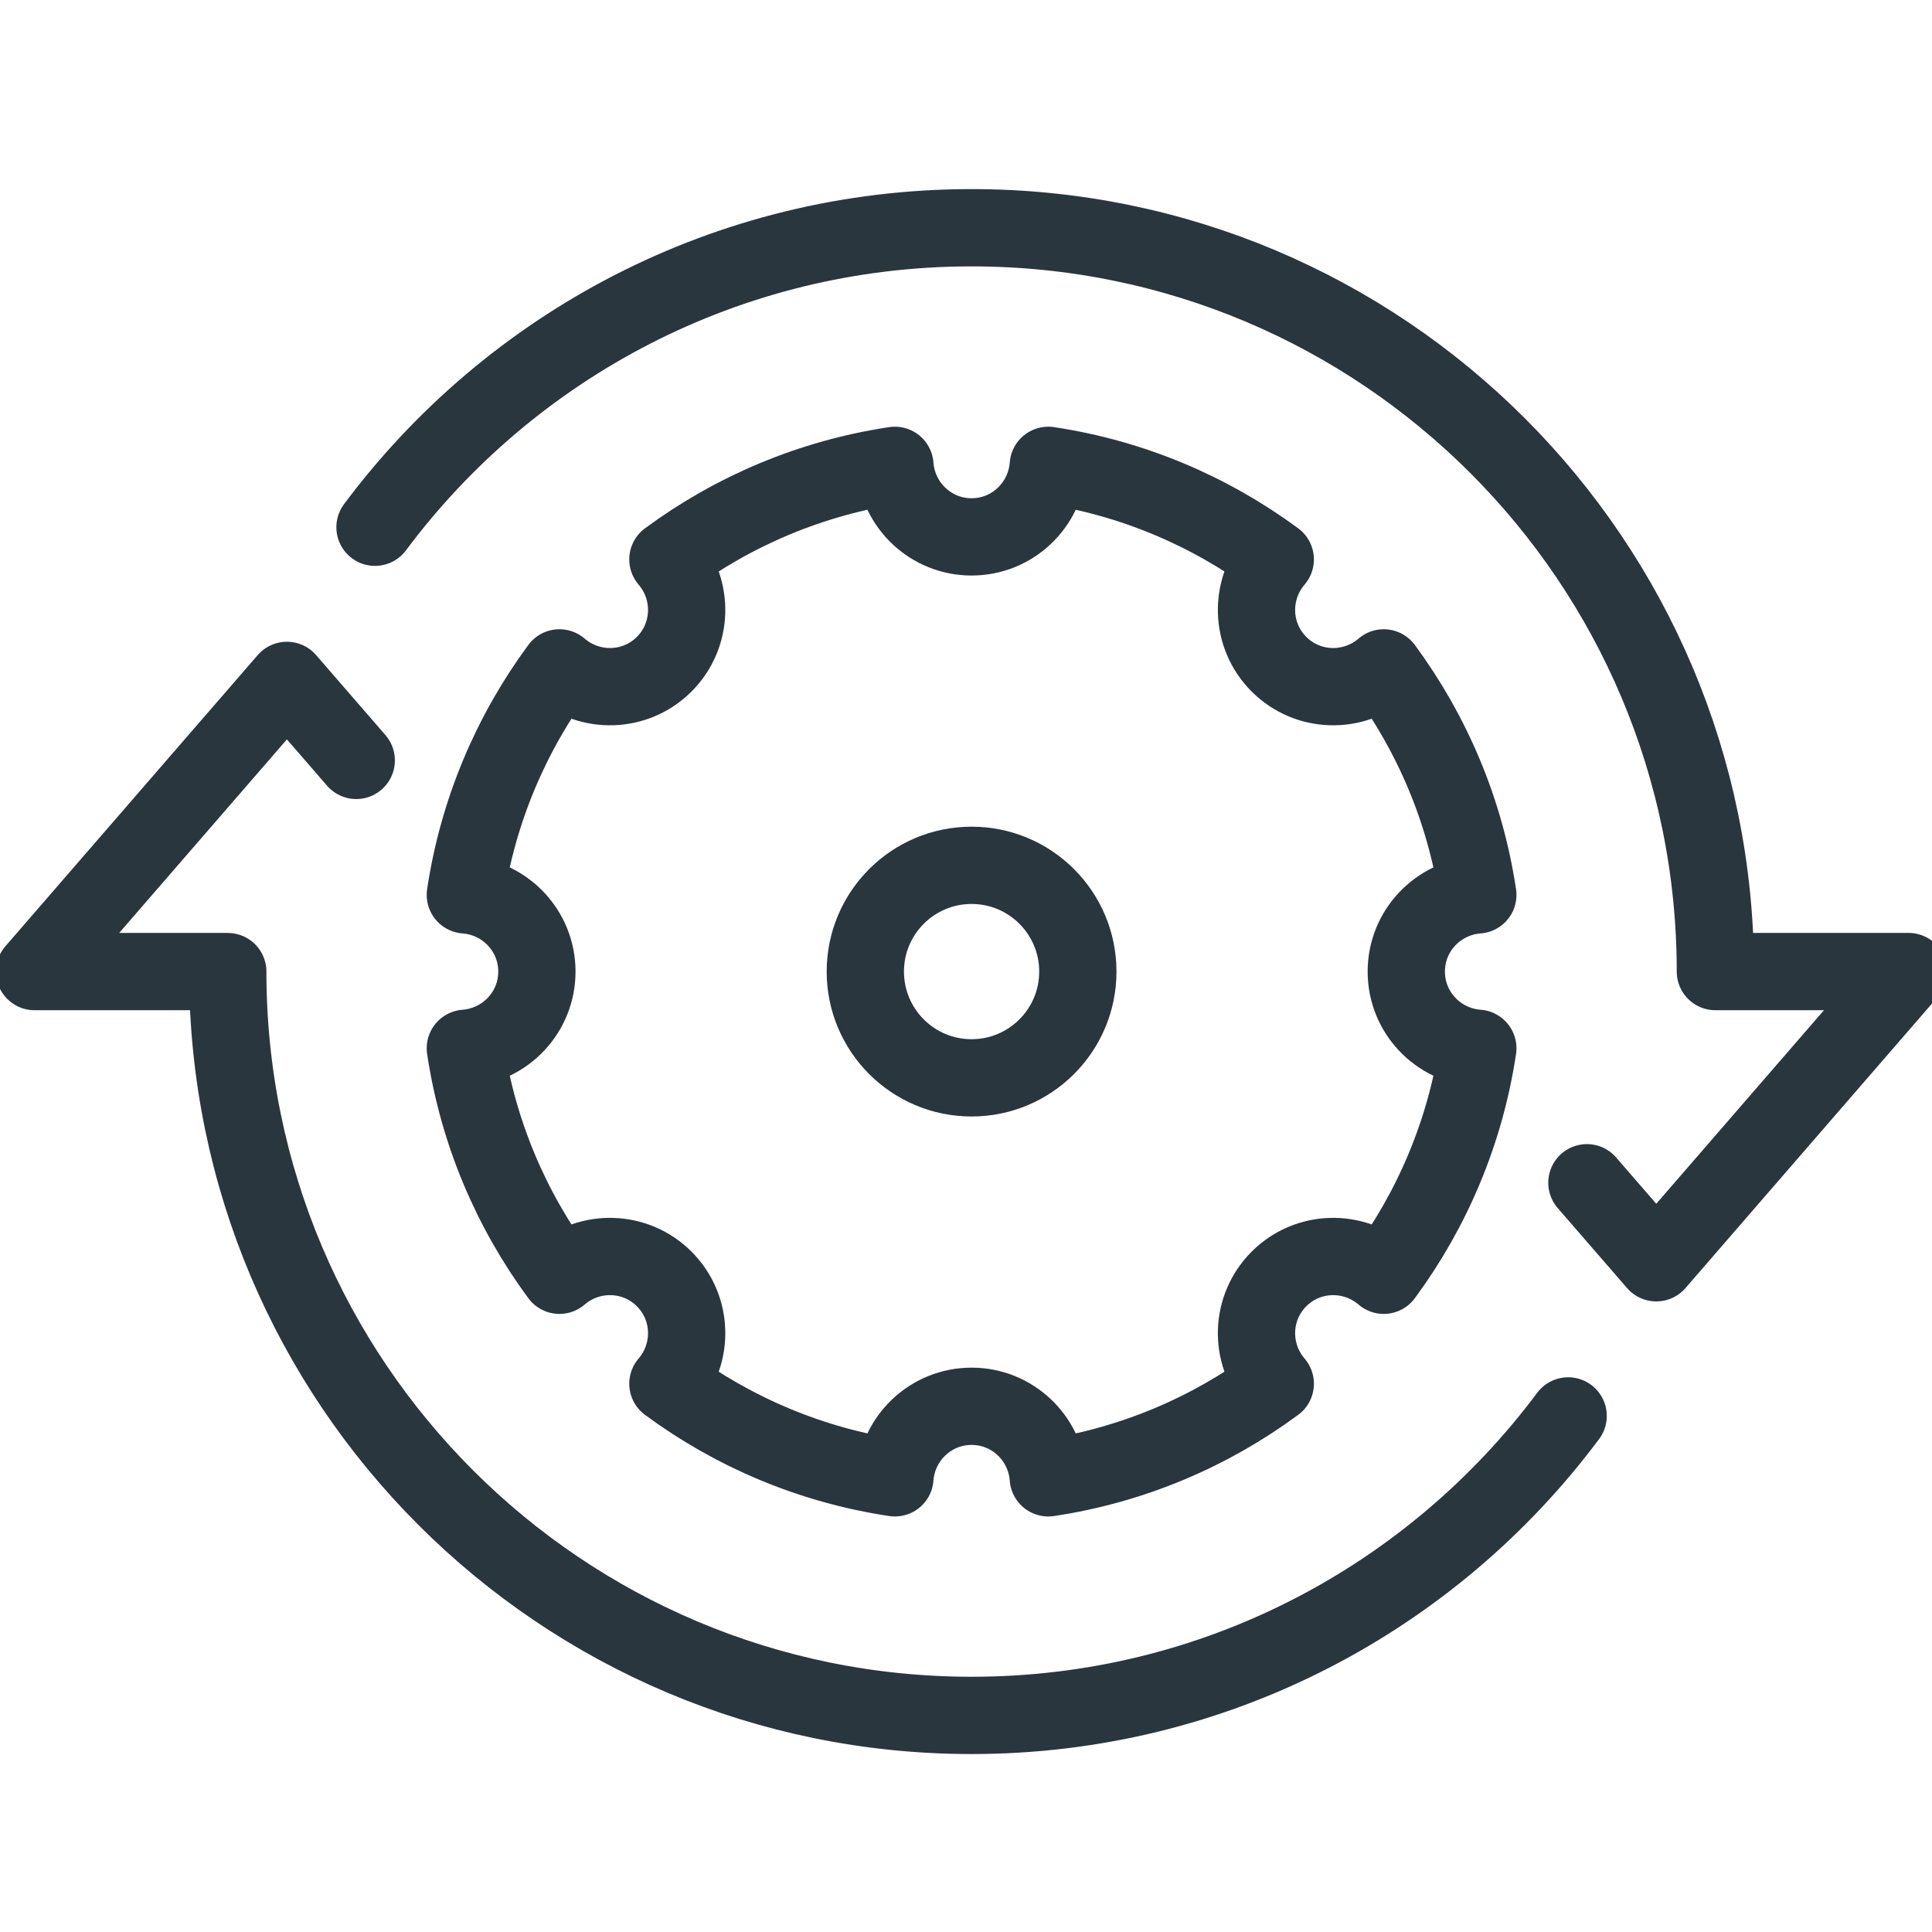
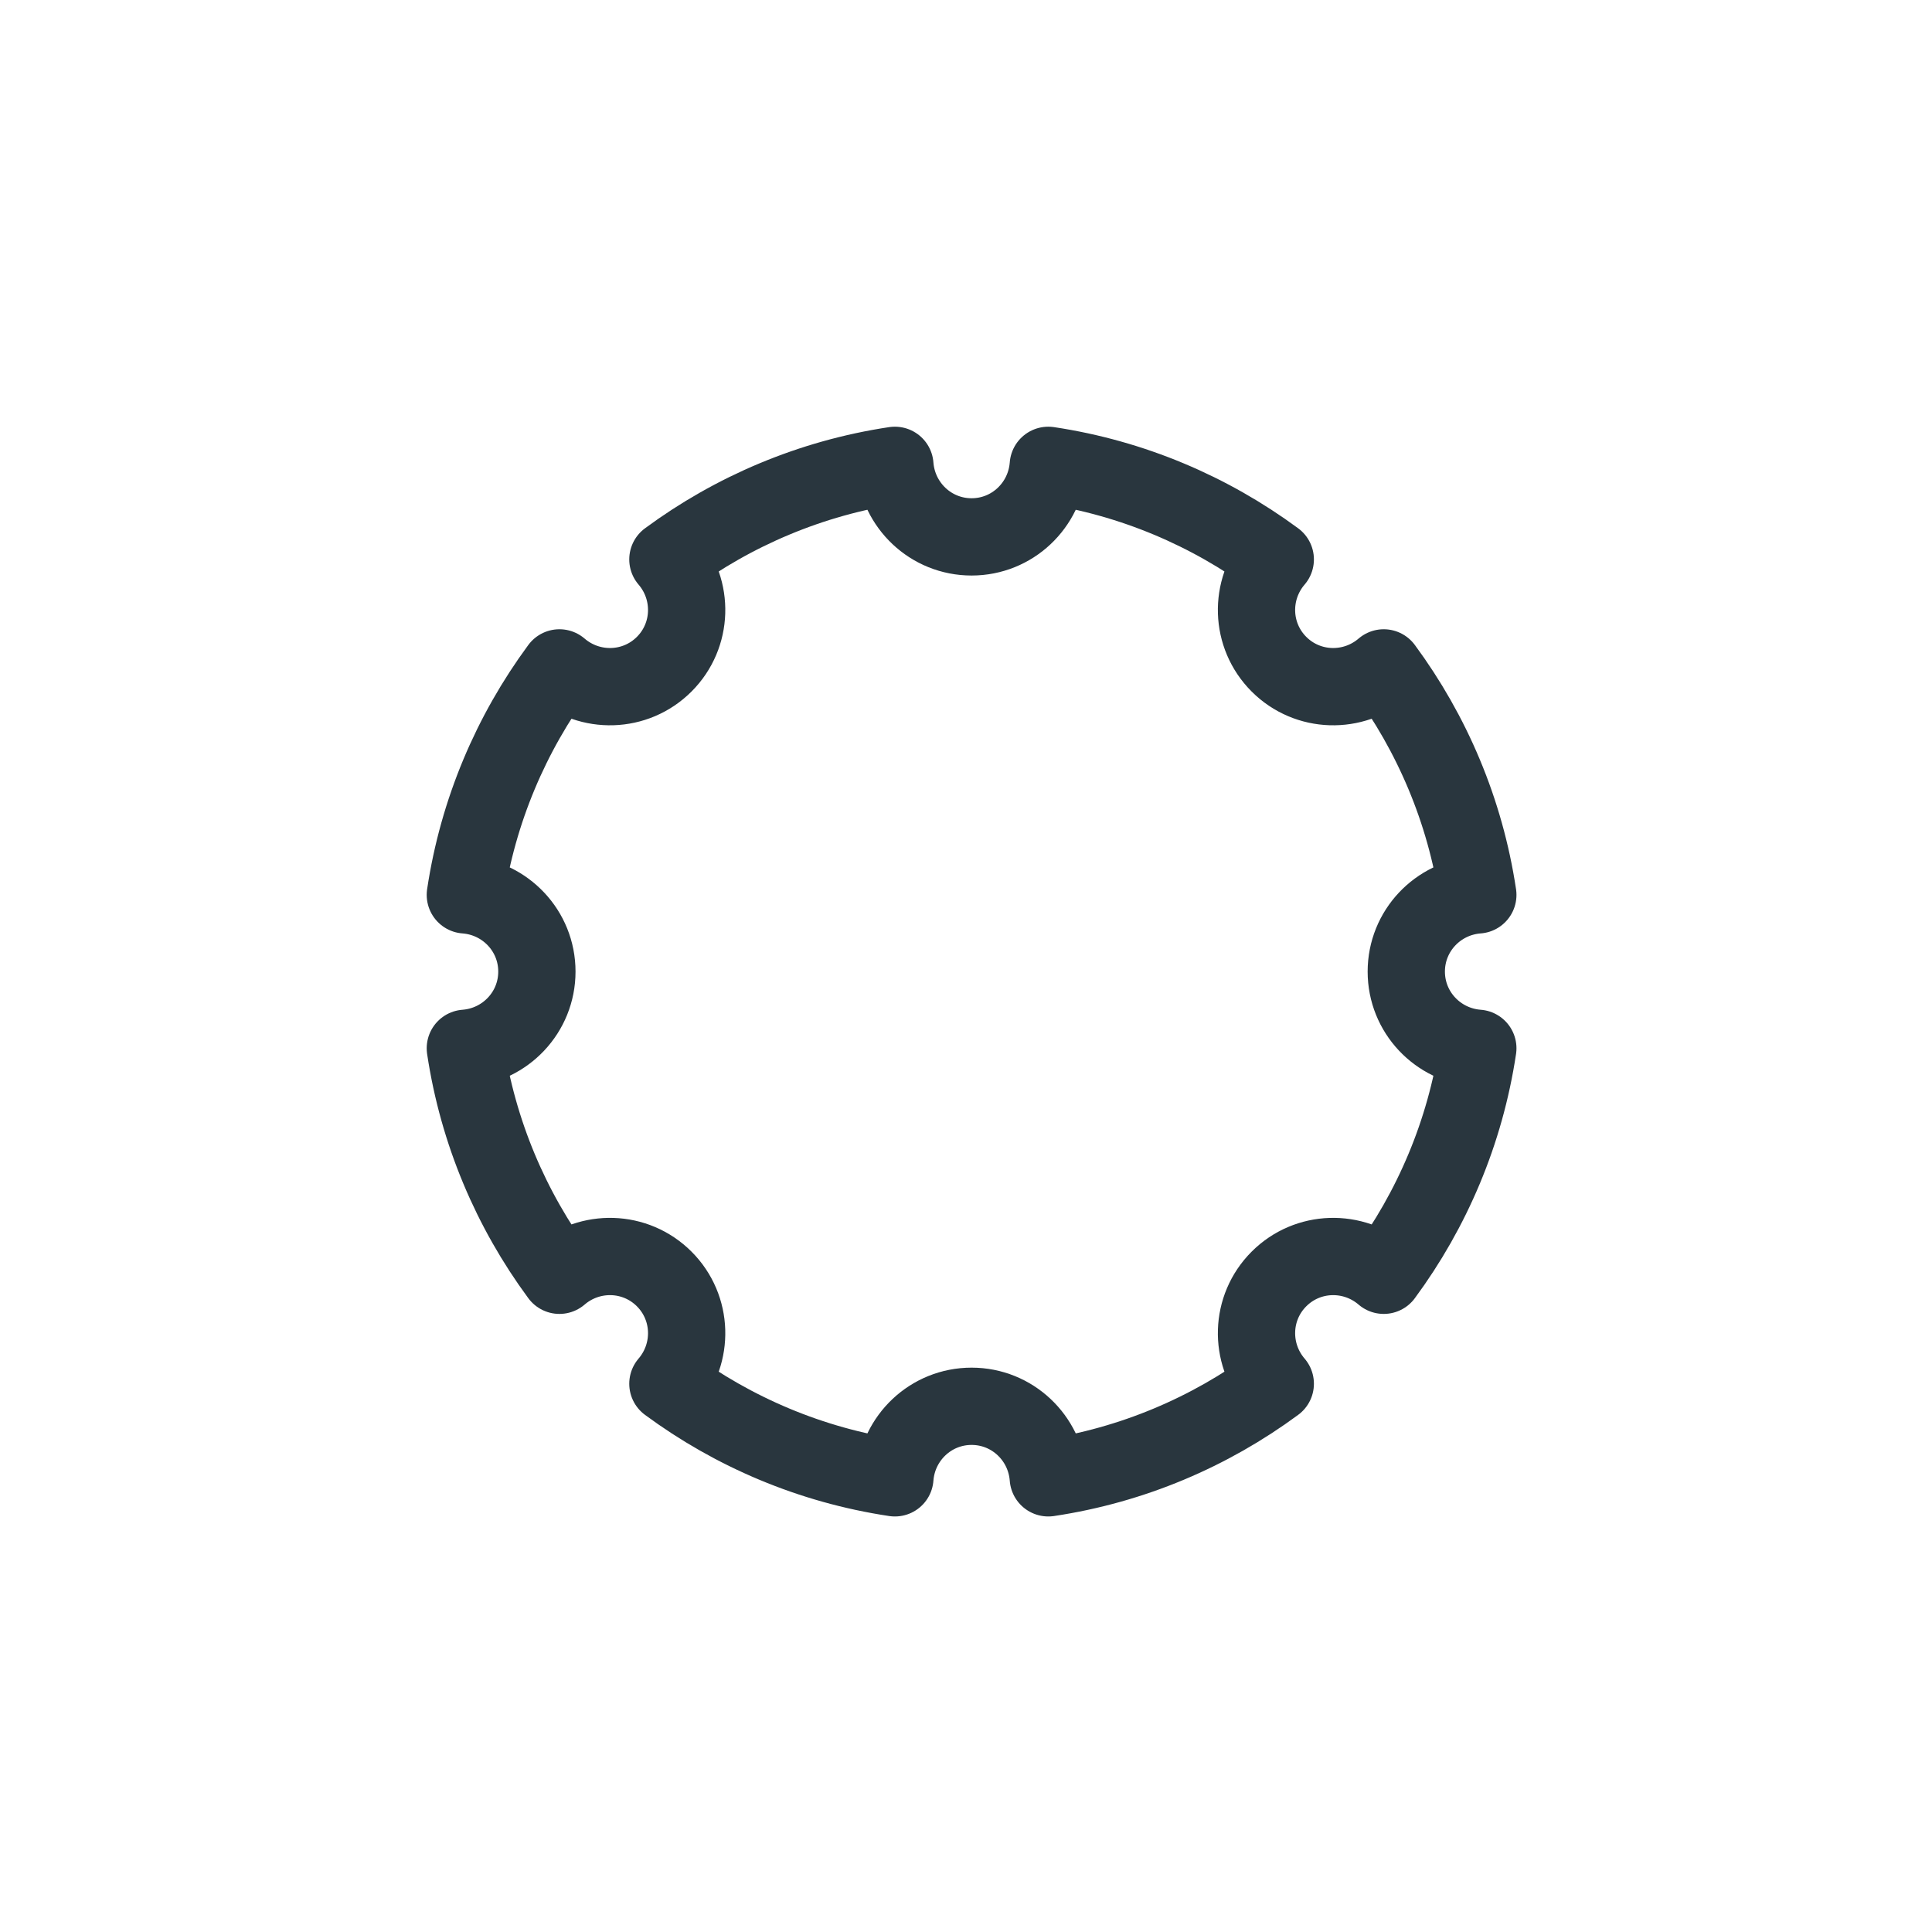
<svg xmlns="http://www.w3.org/2000/svg" width="100px" height="100px" viewBox="0 0 100 100" version="1.1">
  <title>elementos/icones/equi-producao3</title>
  <desc>Created with Sketch.</desc>
  <g id="elementos/icones/equi-producao3" stroke="none" stroke-width="1" fill="none" fill-rule="evenodd" stroke-linecap="round" stroke-linejoin="round">
    <g id="Group-9" transform="translate(1, 11)" stroke="#29363E" stroke-width="4">
-       <path d="M54.789,39.289 C54.789,42.326 52.326,44.789 49.289,44.789 C46.252,44.789 43.789,42.326 43.789,39.289 C43.789,36.252 46.252,33.789 49.289,33.789 C52.326,33.789 54.789,36.252 54.789,39.289 Z" id="Stroke-1" />
      <path d="M71.789,39.289 C71.789,37.182 73.424,35.474 75.492,35.319 C74.838,30.965 73.123,26.96 70.622,23.57 C69.05,24.921 66.688,24.868 65.199,23.379 C63.71,21.89 63.657,19.528 65.008,17.956 C61.618,15.455 57.613,13.74 53.259,13.086 C53.104,15.154 51.396,16.789 49.289,16.789 C47.182,16.789 45.474,15.154 45.319,13.086 C40.965,13.74 36.96,15.455 33.57,17.956 C34.921,19.528 34.868,21.89 33.379,23.379 C31.89,24.868 29.528,24.921 27.956,23.57 C25.455,26.96 23.74,30.965 23.086,35.319 C25.154,35.474 26.789,37.182 26.789,39.289 C26.789,41.396 25.154,43.104 23.086,43.259 C23.74,47.613 25.455,51.618 27.956,55.008 C29.528,53.657 31.89,53.71 33.379,55.199 C34.868,56.688 34.921,59.05 33.57,60.622 C36.96,63.123 40.965,64.838 45.319,65.492 C45.474,63.424 47.182,61.789 49.289,61.789 C51.396,61.789 53.104,63.424 53.259,65.492 C57.613,64.838 61.618,63.123 65.008,60.622 C63.657,59.05 63.71,56.688 65.199,55.199 C66.688,53.71 69.05,53.657 70.622,55.008 C73.123,51.618 74.838,47.613 75.492,43.259 C73.424,43.104 71.789,41.396 71.789,39.289 Z" id="Stroke-3" />
-       <path d="M17.439,28.358 L13.85,24.217 L0.789,39.289 L10.789,39.289 C10.789,60.551 28.026,77.789 49.289,77.789 C61.929,77.789 73.148,71.697 80.167,62.288" id="Stroke-5" />
-       <path d="M81.138,50.219 L84.728,54.361 L97.788,39.288 L87.788,39.288 C87.788,18.026 70.552,0.788 49.288,0.788 C36.648,0.788 25.43,6.88 18.41,16.29" id="Stroke-7" />
    </g>
  </g>
</svg>